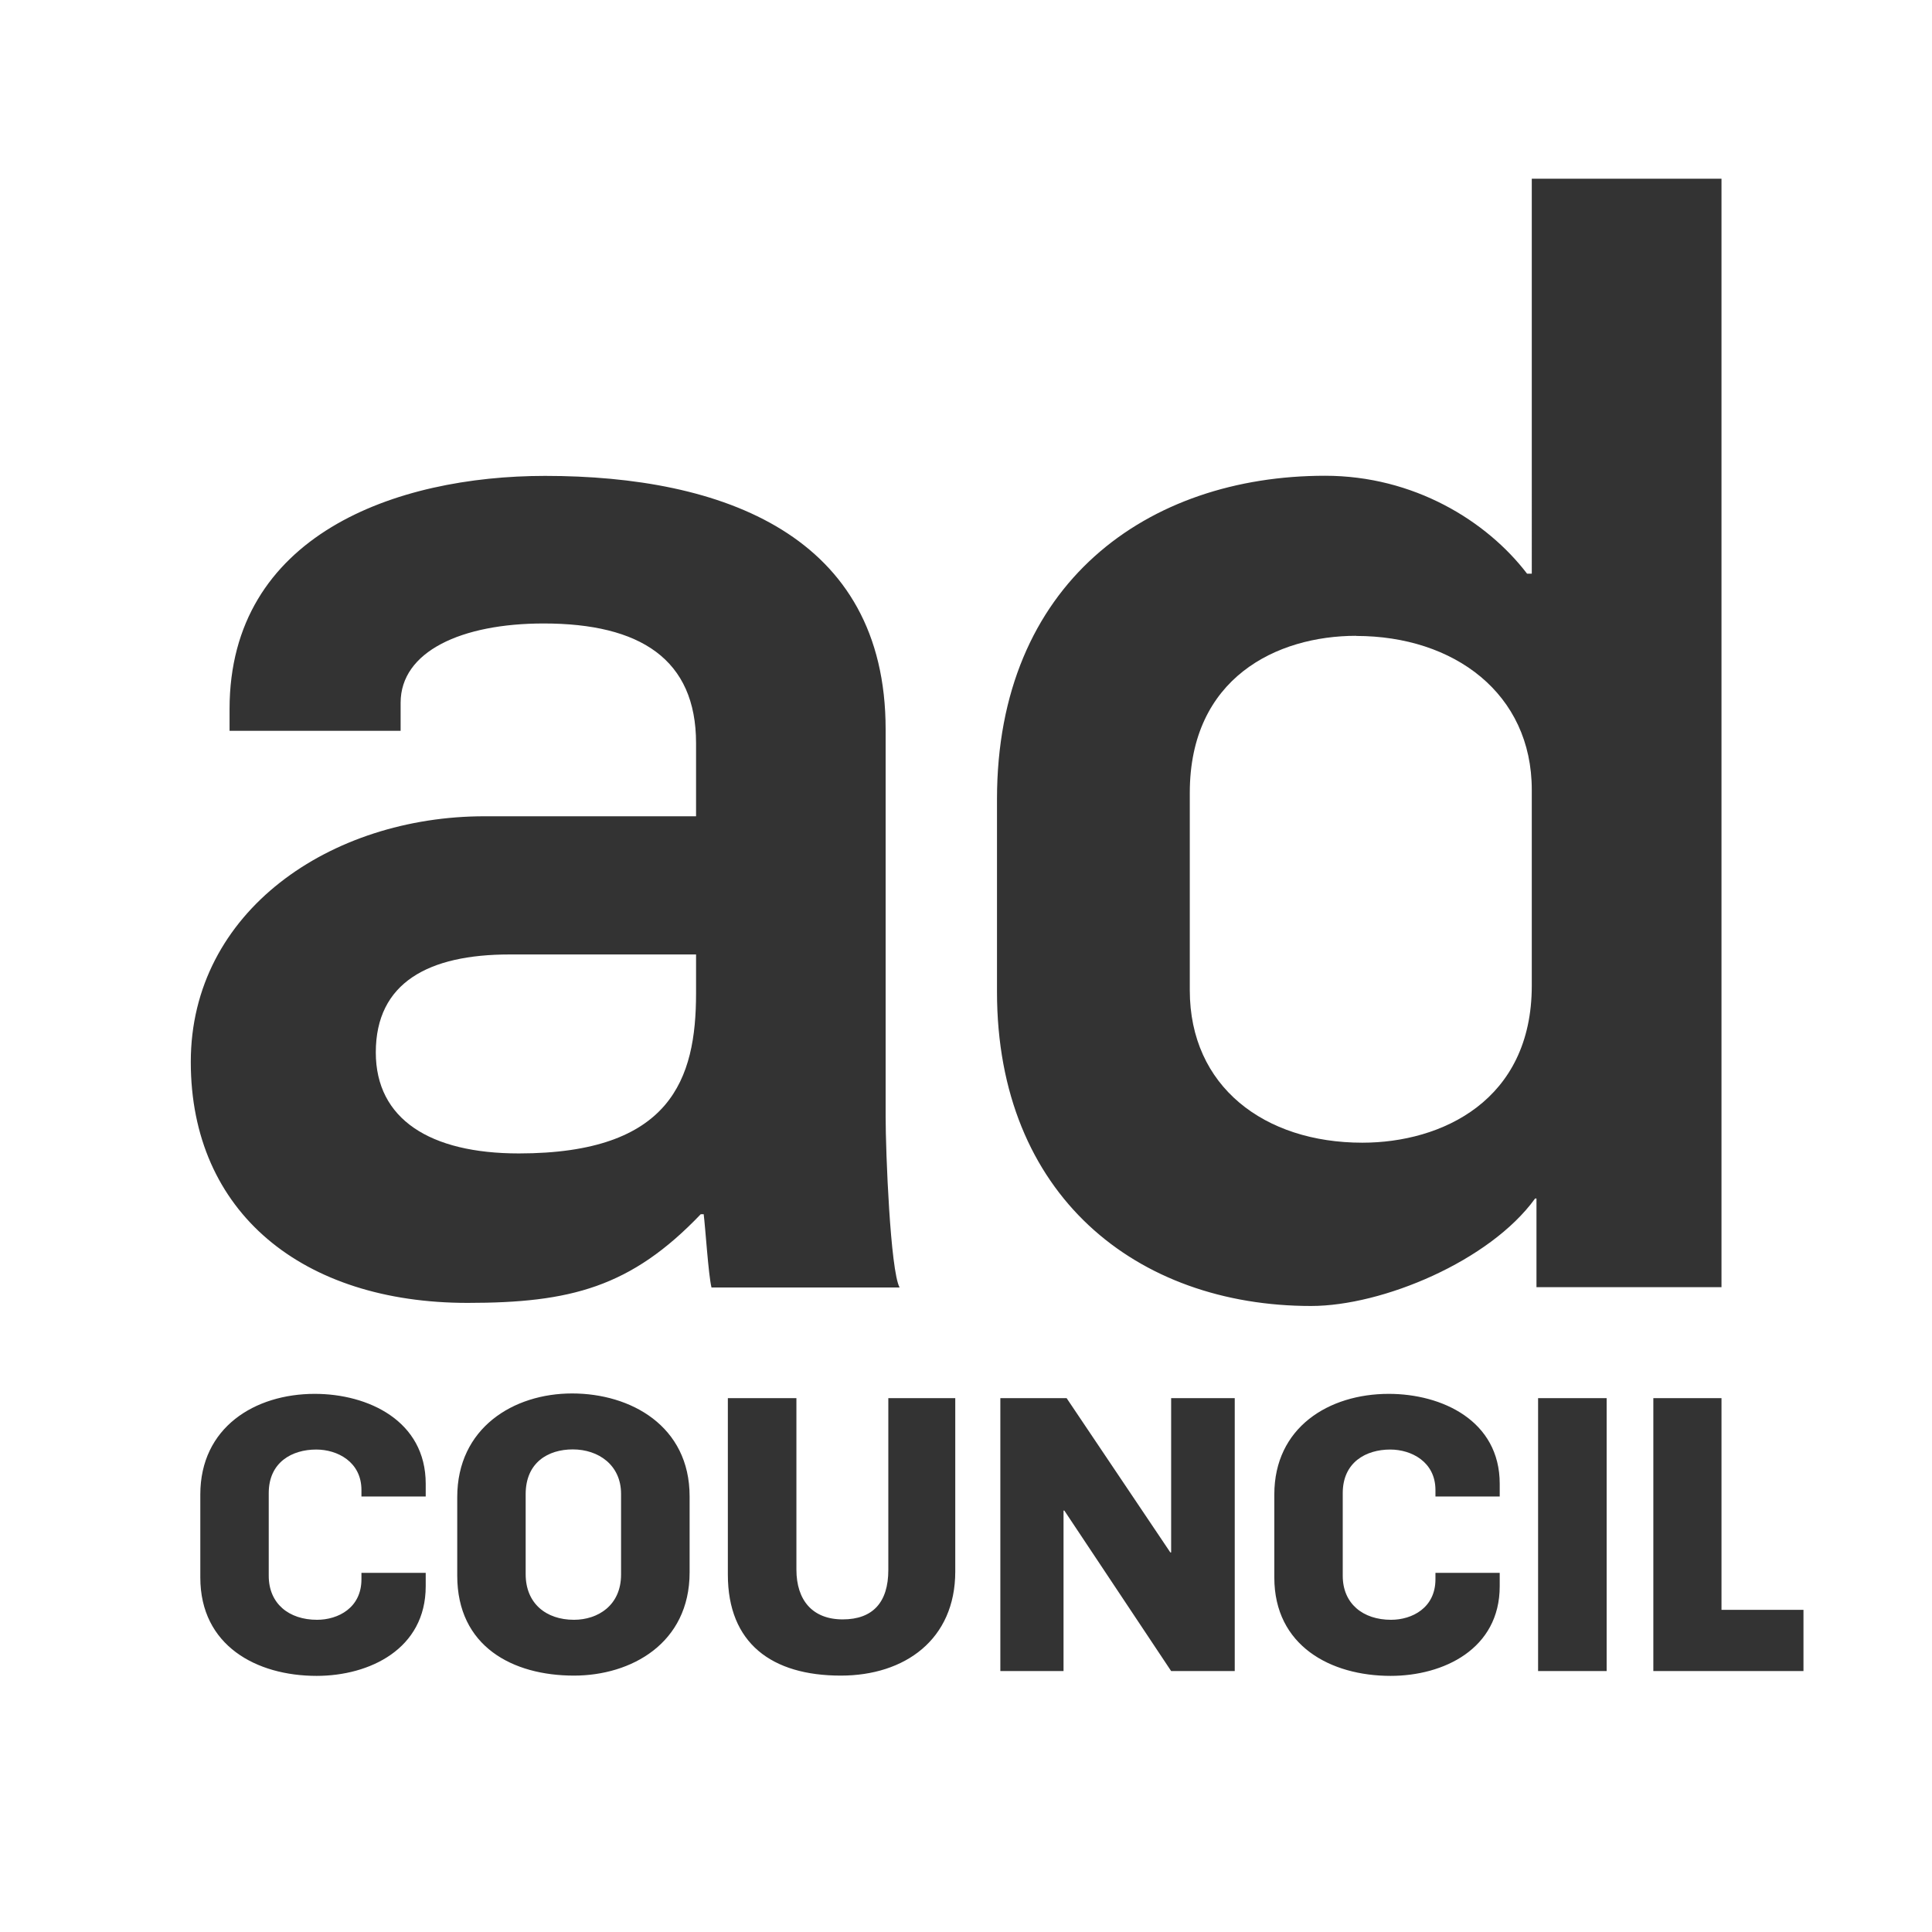
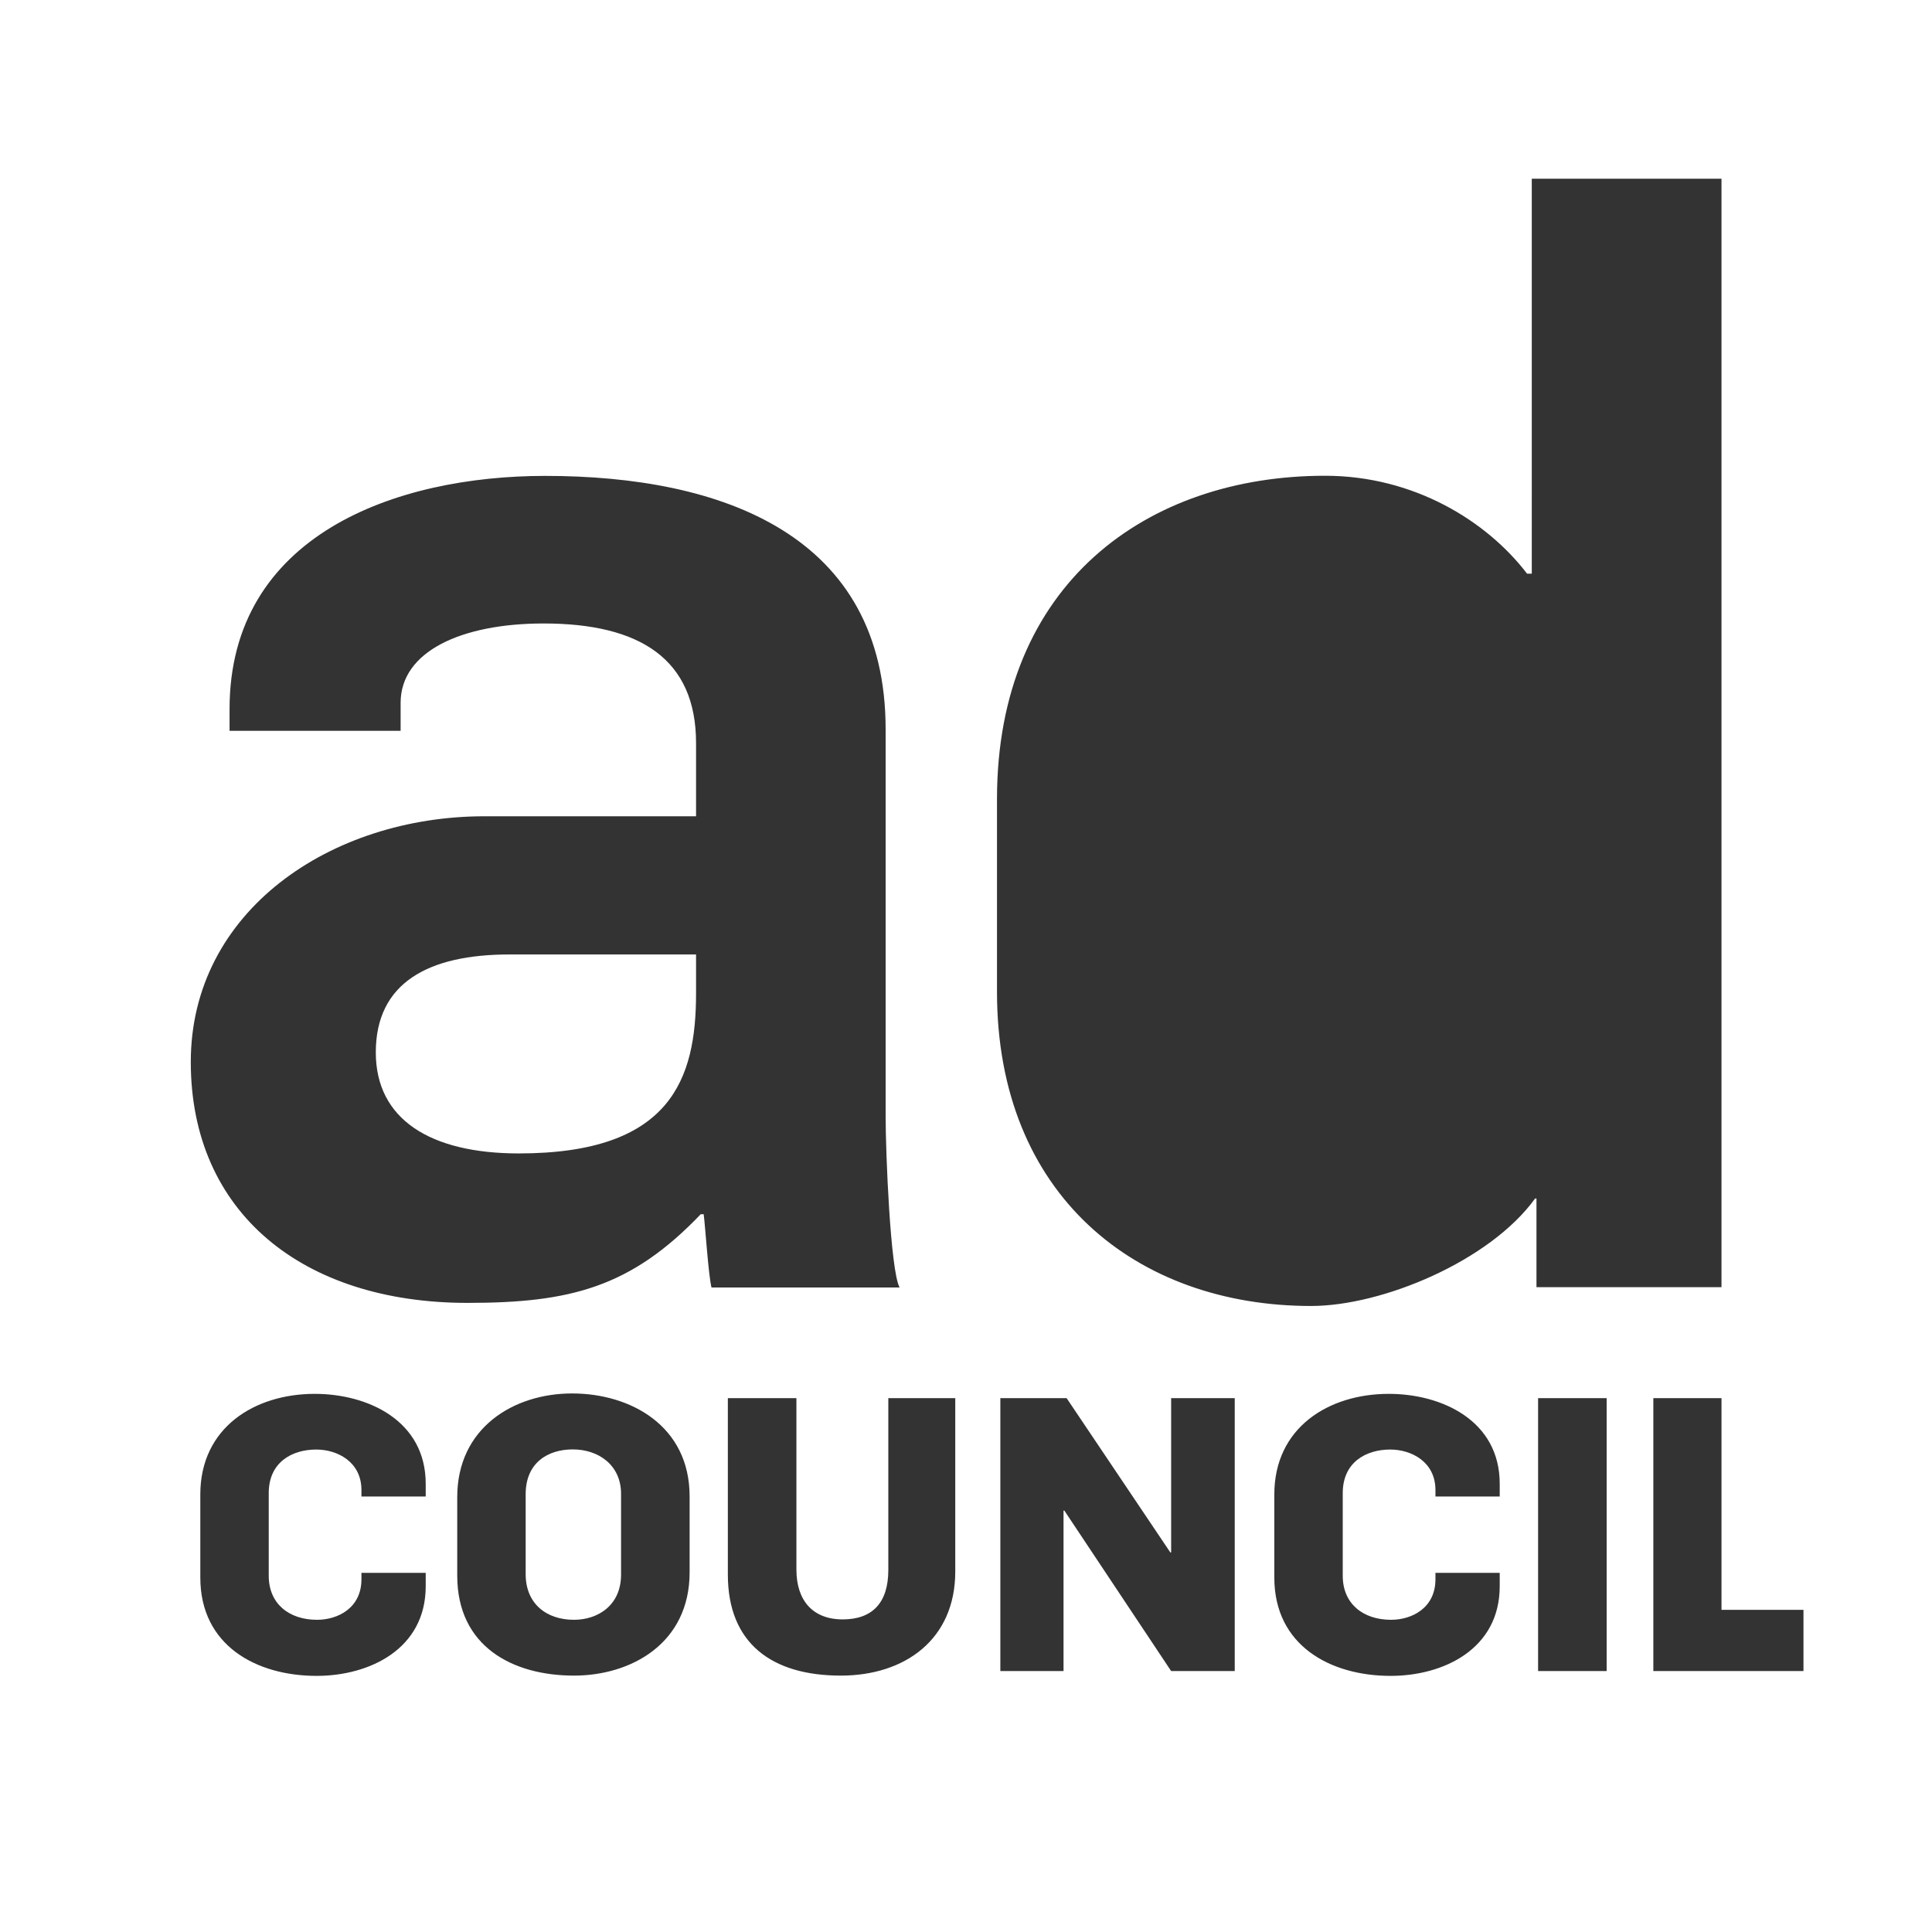
<svg xmlns="http://www.w3.org/2000/svg" id="Layer_1" data-name="Layer 1" viewBox="0 0 144 144">
  <rect x="0" y="0" width="144" height="144" fill="#333333" stroke="none" />
  <defs>
    <style>
      .cls-1 {
        fill: #fff;
      }
    </style>
  </defs>
-   <path class="cls-1" d="M101.08,47.39c-5.91,0-12.4,3.13-12.4,11.7v14.72c0,7.18,5.56,11.36,12.86,11.36,5.91,0,12.63-3.13,12.63-11.7v-14.6c0-7.18-5.79-11.47-13.09-11.47Z" />
  <path class="cls-1" d="M28.01,78.44c0,4.98,4.05,7.53,10.66,7.53,11.36,0,13.21-5.56,13.21-11.93v-2.9h-13.9c-6.03,0-9.97,2.09-9.97,7.3Z" />
  <path class="cls-1" d="M0,0v144h144V0H0ZM31.73,111.54h-4.79v-.48c0-2.11-1.8-3.02-3.37-3.02-1.8,0-3.54.94-3.54,3.25v6.16c0,2.08,1.51,3.28,3.6,3.28,1.57,0,3.31-.89,3.31-3.02v-.48h4.79v1c0,4.68-4.19,6.68-8.13,6.68-4.48,0-8.67-2.25-8.67-7.33v-6.19c0-4.99,4.05-7.5,8.53-7.5,3.97,0,8.27,2,8.27,6.7v.97ZM51.4,117.19c0,5.31-4.37,7.7-8.62,7.7-4.57,0-8.7-2.17-8.7-7.45v-5.85c0-5.16,4.19-7.73,8.56-7.73s8.76,2.42,8.76,7.67v5.65ZM52.46,90.5h-.23c-5.21,5.45-9.73,6.61-17.38,6.61-12.28,0-20.63-6.72-20.63-17.96s10.43-18.31,21.9-18.31h15.76v-5.45c0-6.26-4.17-8.92-11.36-8.92-6.14,0-10.66,2.09-10.66,5.91v2.09h-12.75v-1.62c0-12.98,12.4-17.38,23.52-17.38,13.21,0,25.38,4.4,25.38,18.89v28.85c0,2.67.35,11.47,1.04,12.75h-14.02c-.23-.93-.46-4.52-.58-5.45ZM71.2,117.13c0,5.08-3.77,7.76-8.53,7.76-5.16,0-8.42-2.42-8.42-7.53v-13.15h5.11v12.78c0,2.28,1.2,3.71,3.45,3.71s3.4-1.28,3.4-3.68v-12.81h4.99v12.93ZM92.03,124.55h-4.74l-7.96-11.96h-.06v11.96h-4.71v-20.34h4.94l7.73,11.5h.06v-11.5h4.74v20.34ZM111.78,111.54h-4.79v-.48c0-2.11-1.8-3.02-3.37-3.02-1.8,0-3.54.94-3.54,3.25v6.16c0,2.08,1.51,3.28,3.6,3.28,1.57,0,3.31-.89,3.31-3.02v-.48h4.79v1c0,4.68-4.19,6.68-8.13,6.68-4.48,0-8.67-2.25-8.67-7.33v-6.19c0-4.99,4.05-7.5,8.53-7.5,3.97,0,8.27,2,8.27,6.7v.97ZM114.41,89.34c-3.36,4.64-11.36,8-16.69,8-12.98,0-23.41-8.23-23.41-23.41v-14.37c0-16.11,11.24-24.1,24.45-24.1,6.61,0,12.05,3.36,15.06,7.3h.35V13.32h14.14v82.62h-13.79v-6.61h-.12ZM119.75,124.55h-5.11v-20.34h5.11v20.34ZM134.42,124.55h-11.19v-20.34h5.08v15.78h6.11v4.56Z" />
  <path class="cls-1" d="M42.69,108.03c-1.83,0-3.51.97-3.51,3.34v5.96c0,2.17,1.51,3.4,3.6,3.4,1.77,0,3.51-1.06,3.51-3.37v-6.02c0-2.14-1.68-3.31-3.6-3.31Z" />
</svg>